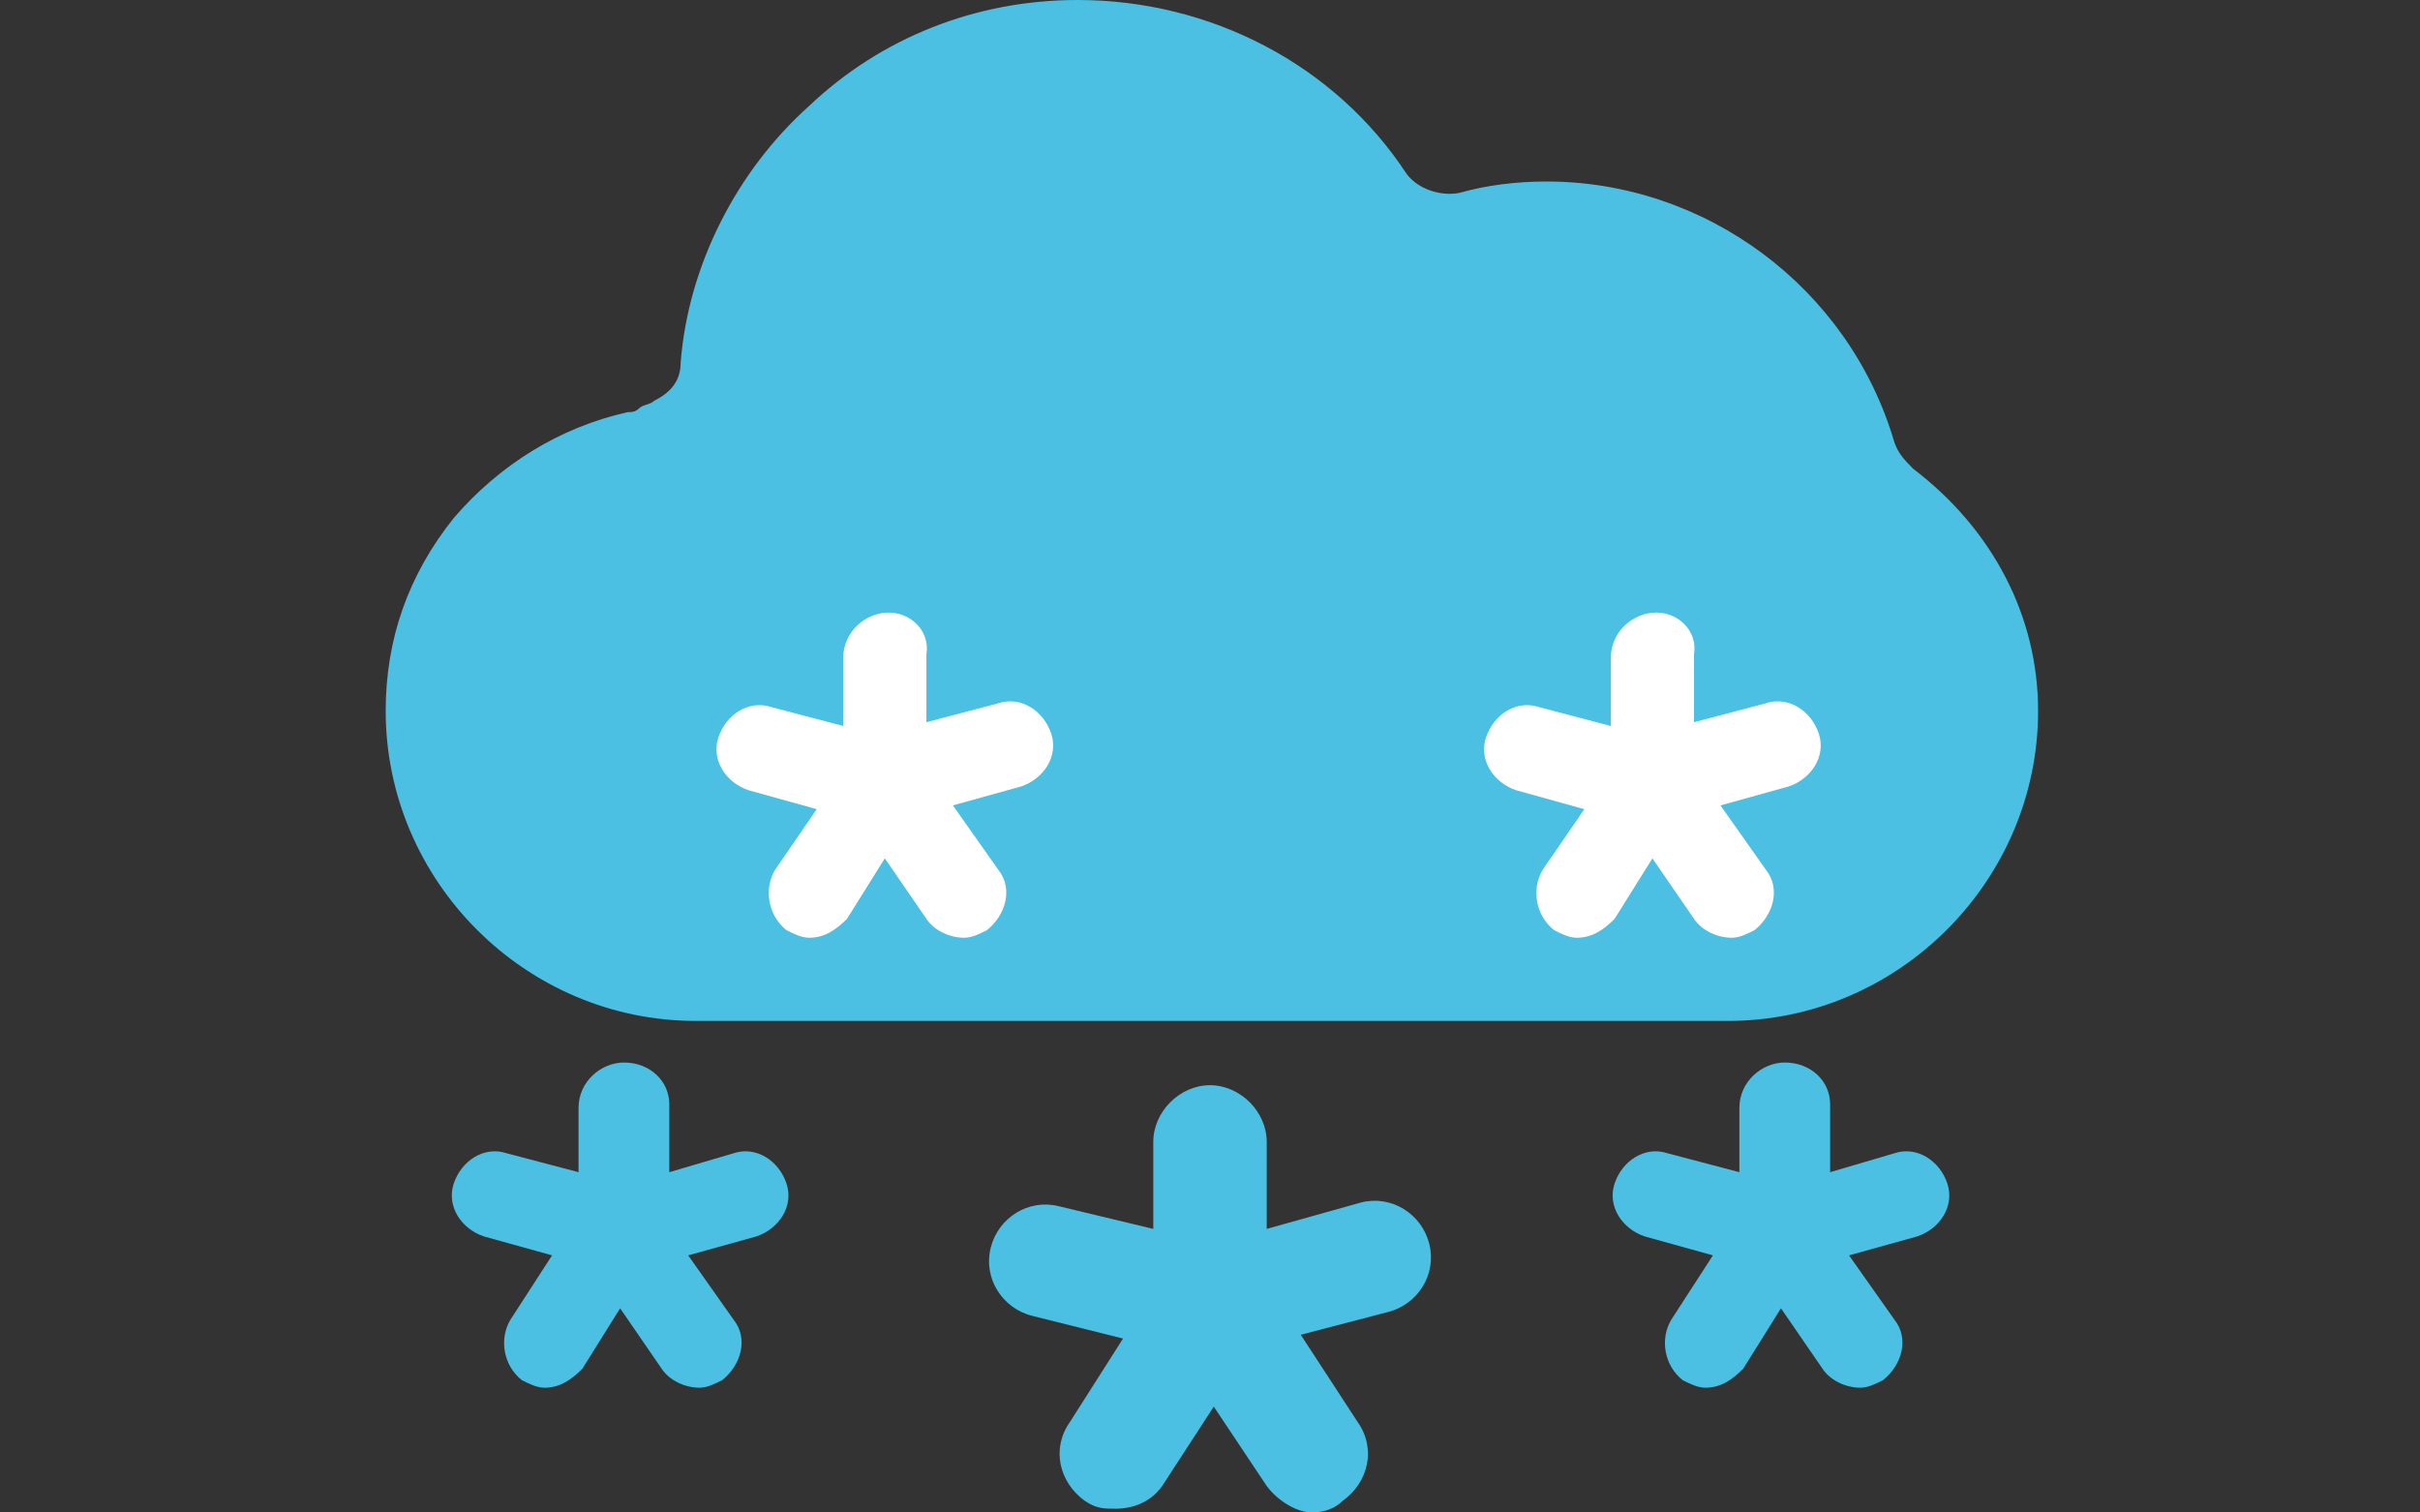
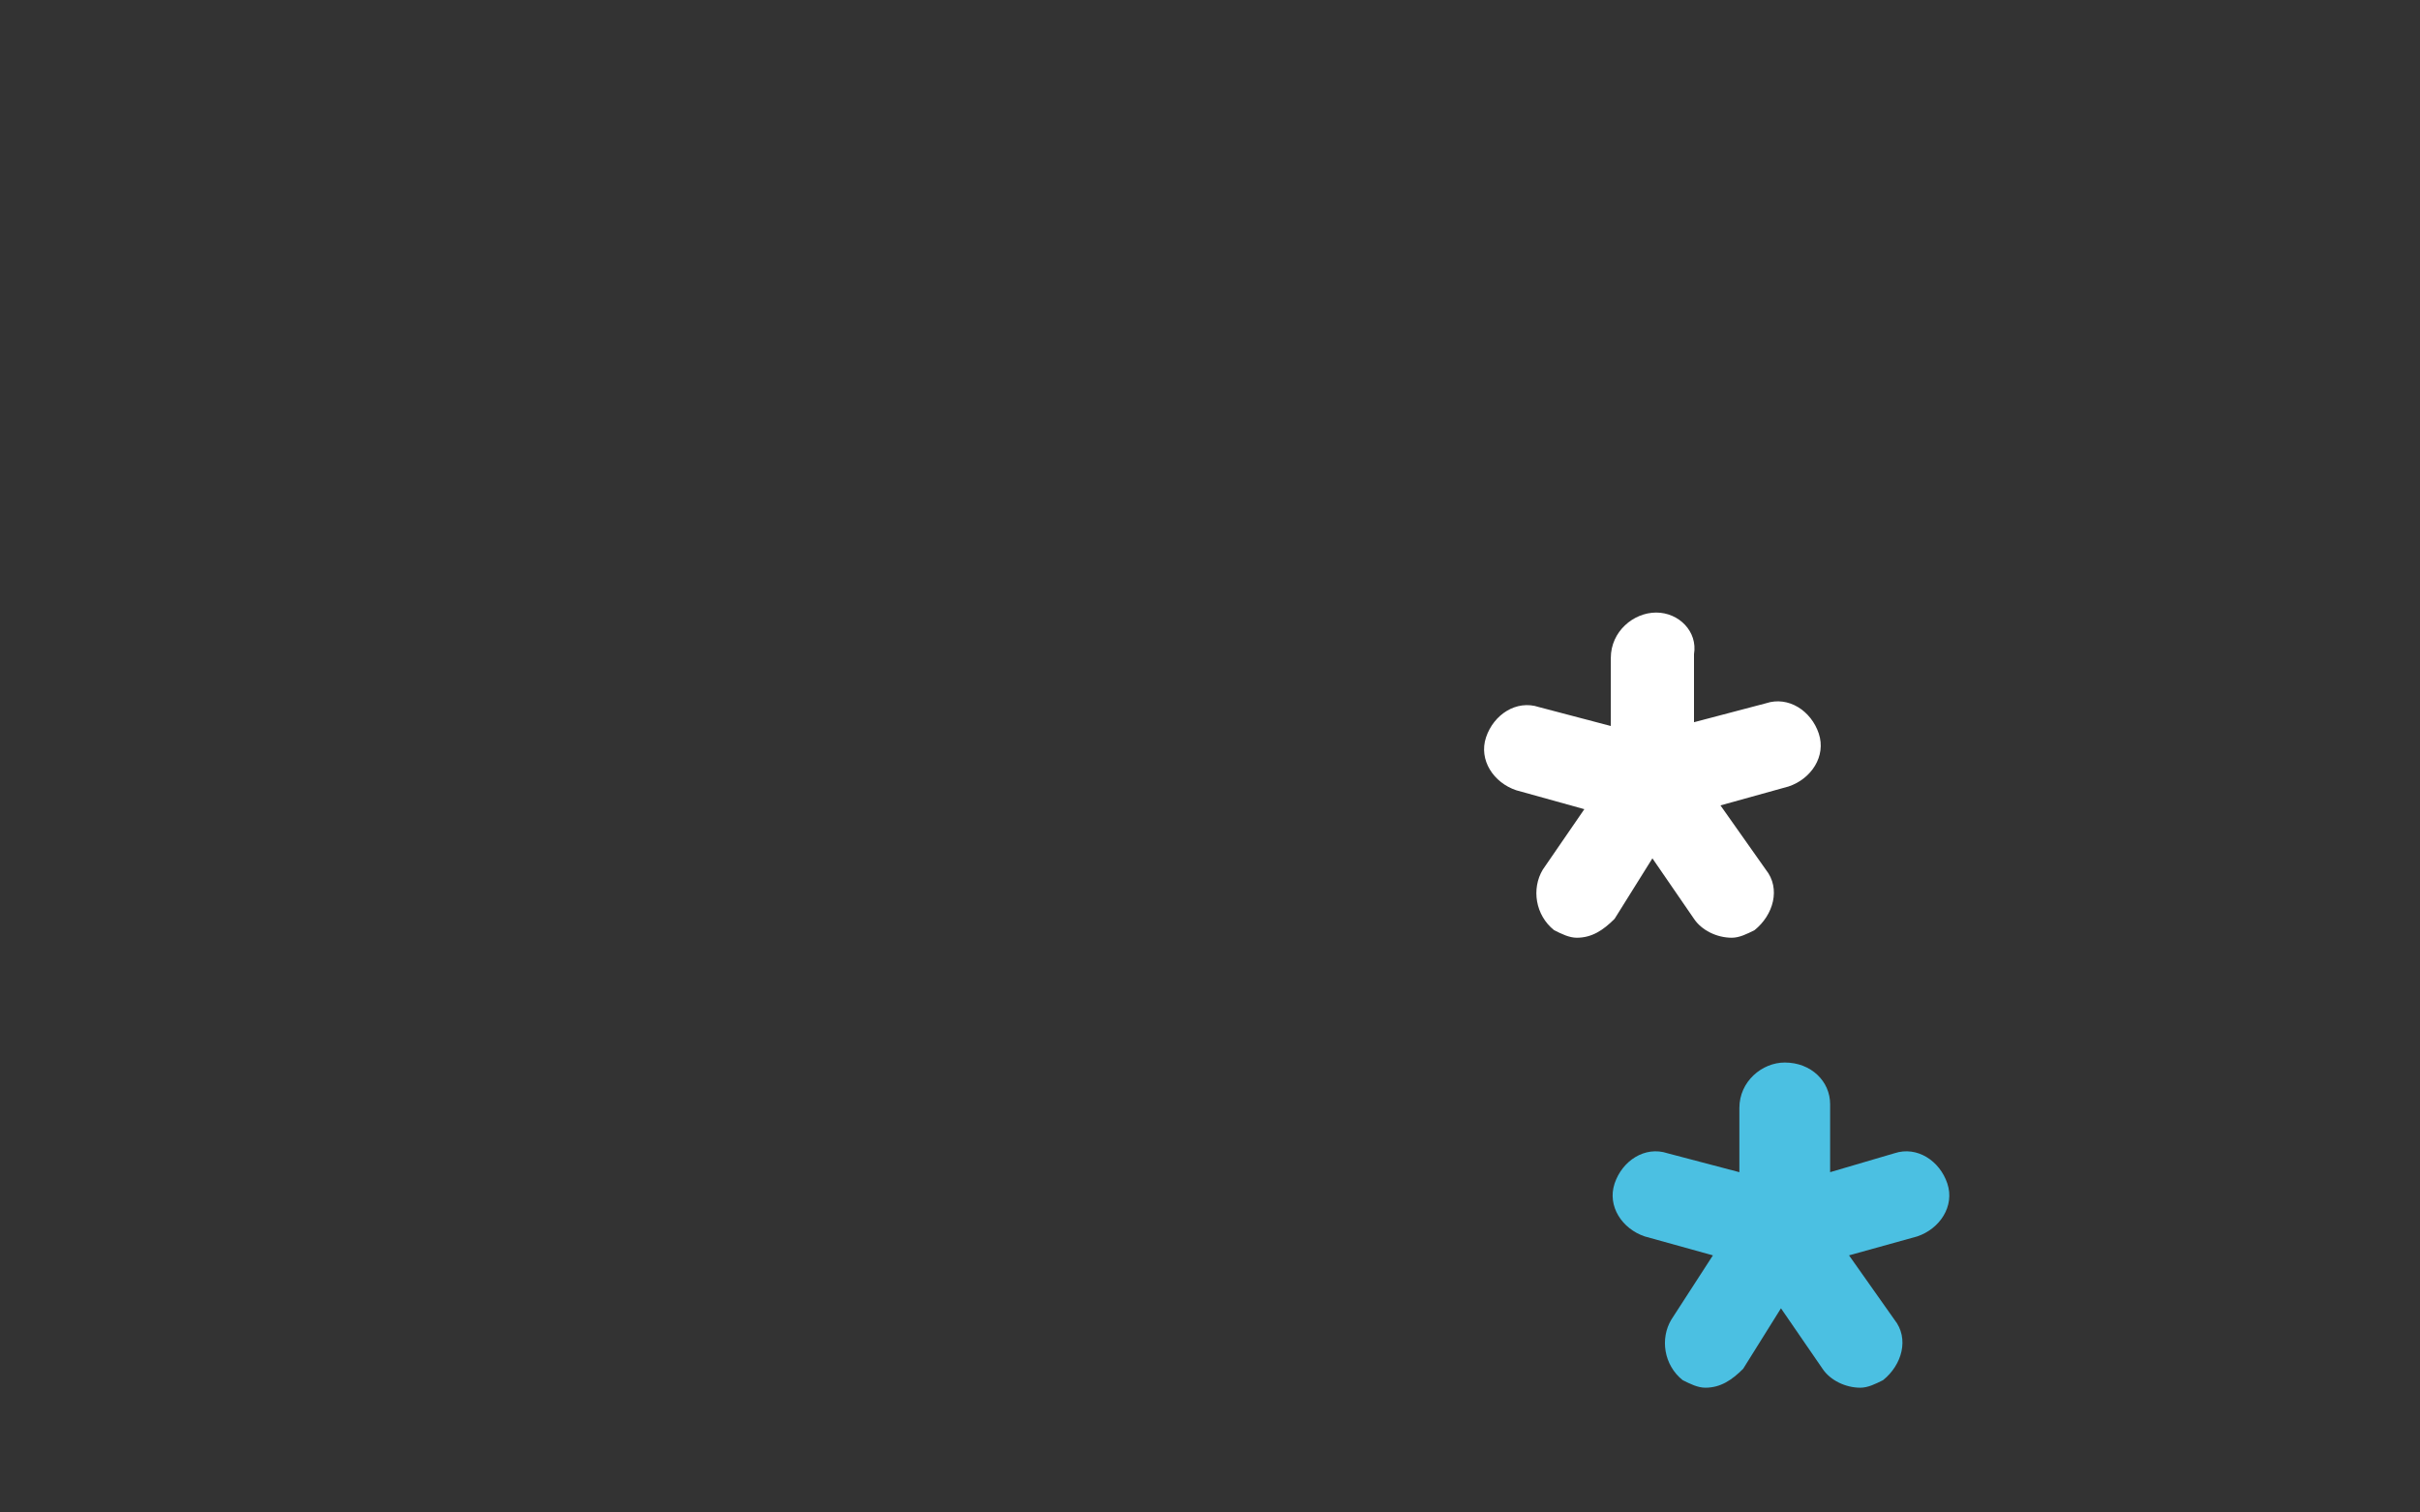
<svg xmlns="http://www.w3.org/2000/svg" version="1.1" id="Layer_1" x="0px" y="0px" viewBox="0 0 64 40" style="enable-background:new 0 0 64 40;" xml:space="preserve">
  <rect x="0" y="0" width="64" height="40" fill="#333333" stroke="none" />
  <style type="text/css">
	.st0{fill:#4BC0E2;}
	.st1{fill:#FFFFFF;}
</style>
  <g>
-     <path id="XMLID_75_" class="st0" d="M50.6,12.4c-0.2-0.2-0.4-0.4-0.5-0.7c-1.2-4.1-5-6.9-9.2-6.9c-0.8,0-1.6,0.1-2.3,0.3   c-0.5,0.1-1.1-0.1-1.4-0.5C35.3,1.7,32,0,28.5,0c-2.7,0-5.2,1-7.1,2.8C19.5,4.5,18.2,7,18,9.6c0,0.5-0.3,0.8-0.7,1   c-0.1,0.1-0.3,0.1-0.4,0.2c-0.1,0.1-0.2,0.1-0.3,0.1c-1.8,0.4-3.4,1.4-4.6,2.8c-1.2,1.5-1.8,3.2-1.8,5.1c0,4.5,3.7,8.2,8.2,8.2   h27.3c4.5,0,8.2-3.7,8.2-8.2C53.9,16.3,52.7,14,50.6,12.4z" />
-     <path id="XMLID_10_" class="st0" d="M16.5,28.1c-0.6,0-1.2,0.5-1.2,1.2V31l-1.9-0.5c-0.6-0.2-1.2,0.2-1.4,0.8   c-0.2,0.6,0.2,1.2,0.8,1.4l1.8,0.5l-1.1,1.7c-0.3,0.5-0.2,1.2,0.3,1.6c0.2,0.1,0.4,0.2,0.6,0.2c0.4,0,0.7-0.2,1-0.5l1-1.6l1.1,1.6   c0.2,0.3,0.6,0.5,1,0.5c0.2,0,0.4-0.1,0.6-0.2c0.5-0.4,0.7-1.1,0.3-1.6l-1.2-1.7l1.8-0.5c0.6-0.2,1-0.8,0.8-1.4   c-0.2-0.6-0.8-1-1.4-0.8L17.7,31v-1.8C17.7,28.6,17.2,28.1,16.5,28.1z" />
-     <path id="XMLID_1_" class="st0" d="M32,28.7c-0.8,0-1.5,0.7-1.5,1.5v2.3L28,31.9c-0.8-0.2-1.6,0.3-1.8,1.1   c-0.2,0.8,0.3,1.6,1.1,1.8l2.4,0.6l-1.4,2.2c-0.5,0.7-0.3,1.6,0.4,2.1c0.3,0.2,0.5,0.2,0.8,0.2c0.5,0,1-0.2,1.3-0.7l1.3-2l1.4,2.1   c0.3,0.4,0.8,0.7,1.2,0.7c0.3,0,0.6-0.1,0.8-0.3c0.7-0.5,0.9-1.4,0.4-2.1l-1.5-2.3l2.3-0.6c0.8-0.2,1.3-1,1.1-1.8   c-0.2-0.8-1-1.3-1.8-1.1l-2.5,0.7v-2.3C33.5,29.4,32.8,28.7,32,28.7z" />
    <path id="XMLID_8_" class="st0" d="M47.2,28.1c-0.6,0-1.2,0.5-1.2,1.2V31l-1.9-0.5c-0.6-0.2-1.2,0.2-1.4,0.8   c-0.2,0.6,0.2,1.2,0.8,1.4l1.8,0.5l-1.1,1.7c-0.3,0.5-0.2,1.2,0.3,1.6c0.2,0.1,0.4,0.2,0.6,0.2c0.4,0,0.7-0.2,1-0.5l1-1.6l1.1,1.6   c0.2,0.3,0.6,0.5,1,0.5c0.2,0,0.4-0.1,0.6-0.2c0.5-0.4,0.7-1.1,0.3-1.6l-1.2-1.7l1.8-0.5c0.6-0.2,1-0.8,0.8-1.4   c-0.2-0.6-0.8-1-1.4-0.8L48.4,31v-1.8C48.4,28.6,47.9,28.1,47.2,28.1z" />
    <path id="XMLID_2_" class="st1" d="M43.8,16.2c-0.6,0-1.2,0.5-1.2,1.2v1.8l-1.9-0.5c-0.6-0.2-1.2,0.2-1.4,0.8   c-0.2,0.6,0.2,1.2,0.8,1.4l1.8,0.5L40.8,23c-0.3,0.5-0.2,1.2,0.3,1.6c0.2,0.1,0.4,0.2,0.6,0.2c0.4,0,0.7-0.2,1-0.5l1-1.6l1.1,1.6   c0.2,0.3,0.6,0.5,1,0.5c0.2,0,0.4-0.1,0.6-0.2c0.5-0.4,0.7-1.1,0.3-1.6l-1.2-1.7l1.8-0.5c0.6-0.2,1-0.8,0.8-1.4   c-0.2-0.6-0.8-1-1.4-0.8l-1.9,0.5v-1.8C44.9,16.7,44.4,16.2,43.8,16.2z" />
-     <path id="XMLID_3_" class="st1" d="M23.5,16.2c-0.6,0-1.2,0.5-1.2,1.2v1.8l-1.9-0.5c-0.6-0.2-1.2,0.2-1.4,0.8   c-0.2,0.6,0.2,1.2,0.8,1.4l1.8,0.5L20.5,23c-0.3,0.5-0.2,1.2,0.3,1.6c0.2,0.1,0.4,0.2,0.6,0.2c0.4,0,0.7-0.2,1-0.5l1-1.6l1.1,1.6   c0.2,0.3,0.6,0.5,1,0.5c0.2,0,0.4-0.1,0.6-0.2c0.5-0.4,0.7-1.1,0.3-1.6l-1.2-1.7l1.8-0.5c0.6-0.2,1-0.8,0.8-1.4   c-0.2-0.6-0.8-1-1.4-0.8l-1.9,0.5v-1.8C24.6,16.7,24.1,16.2,23.5,16.2z" />
  </g>
</svg>